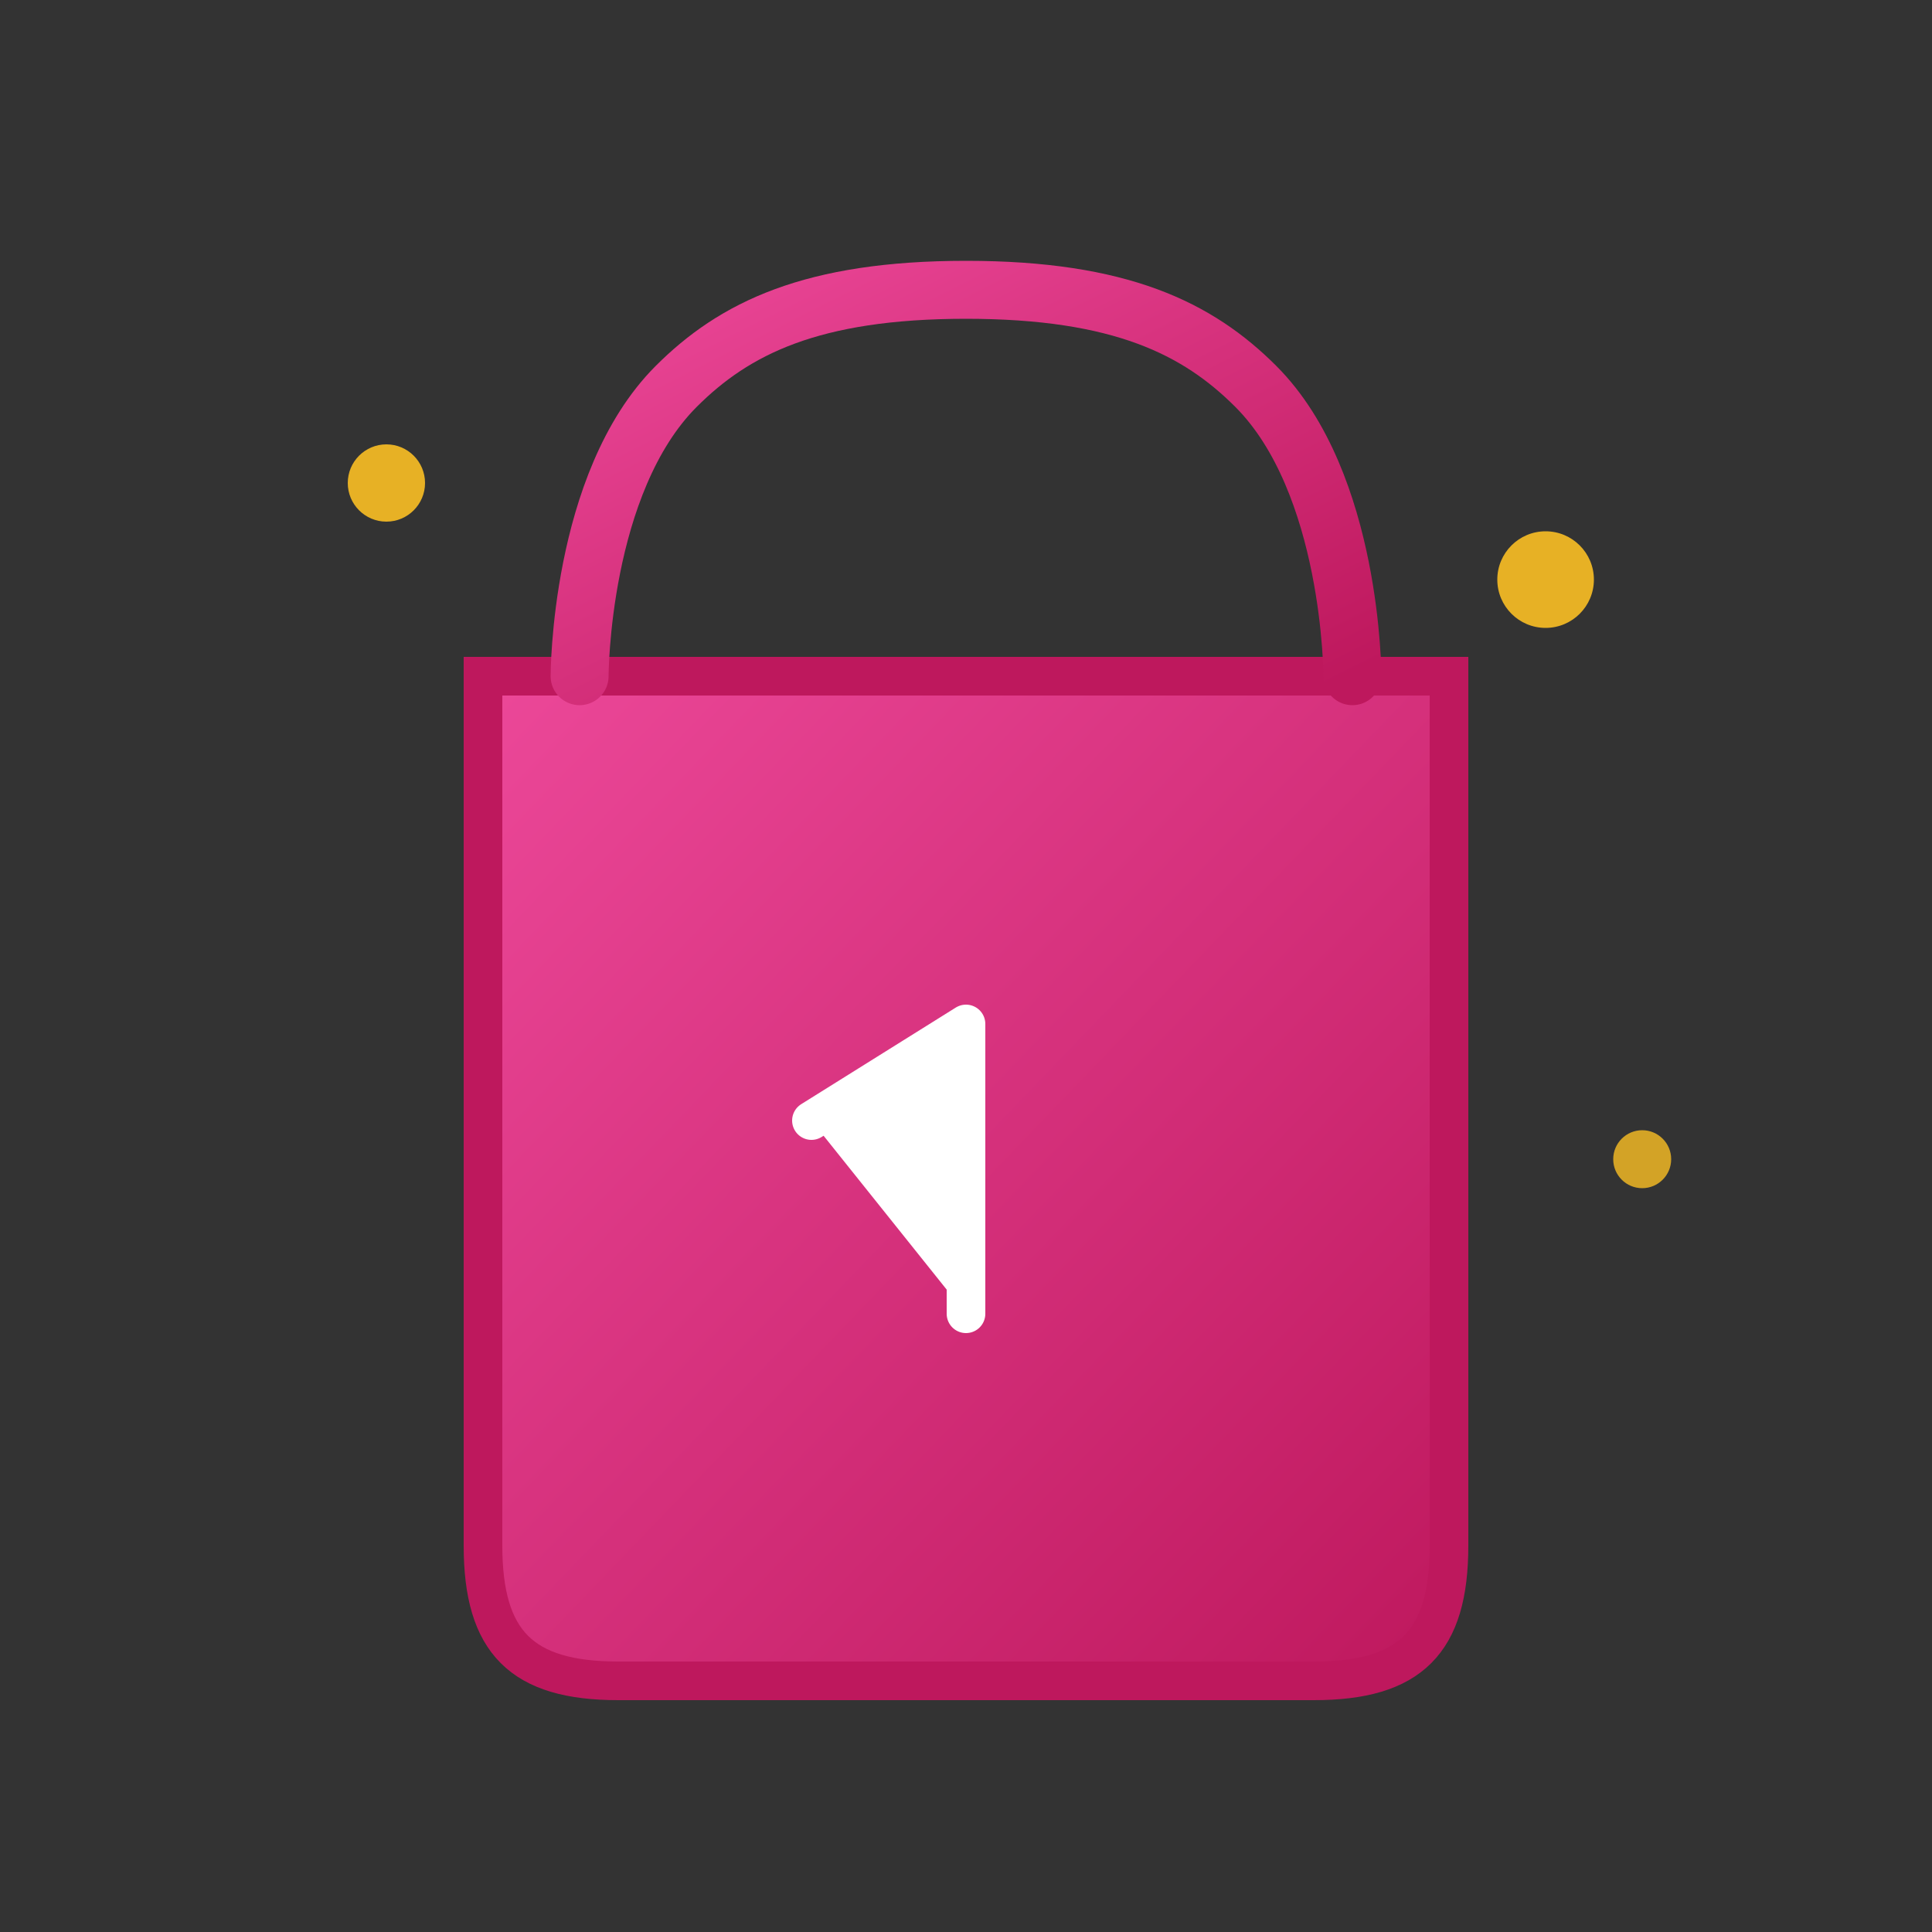
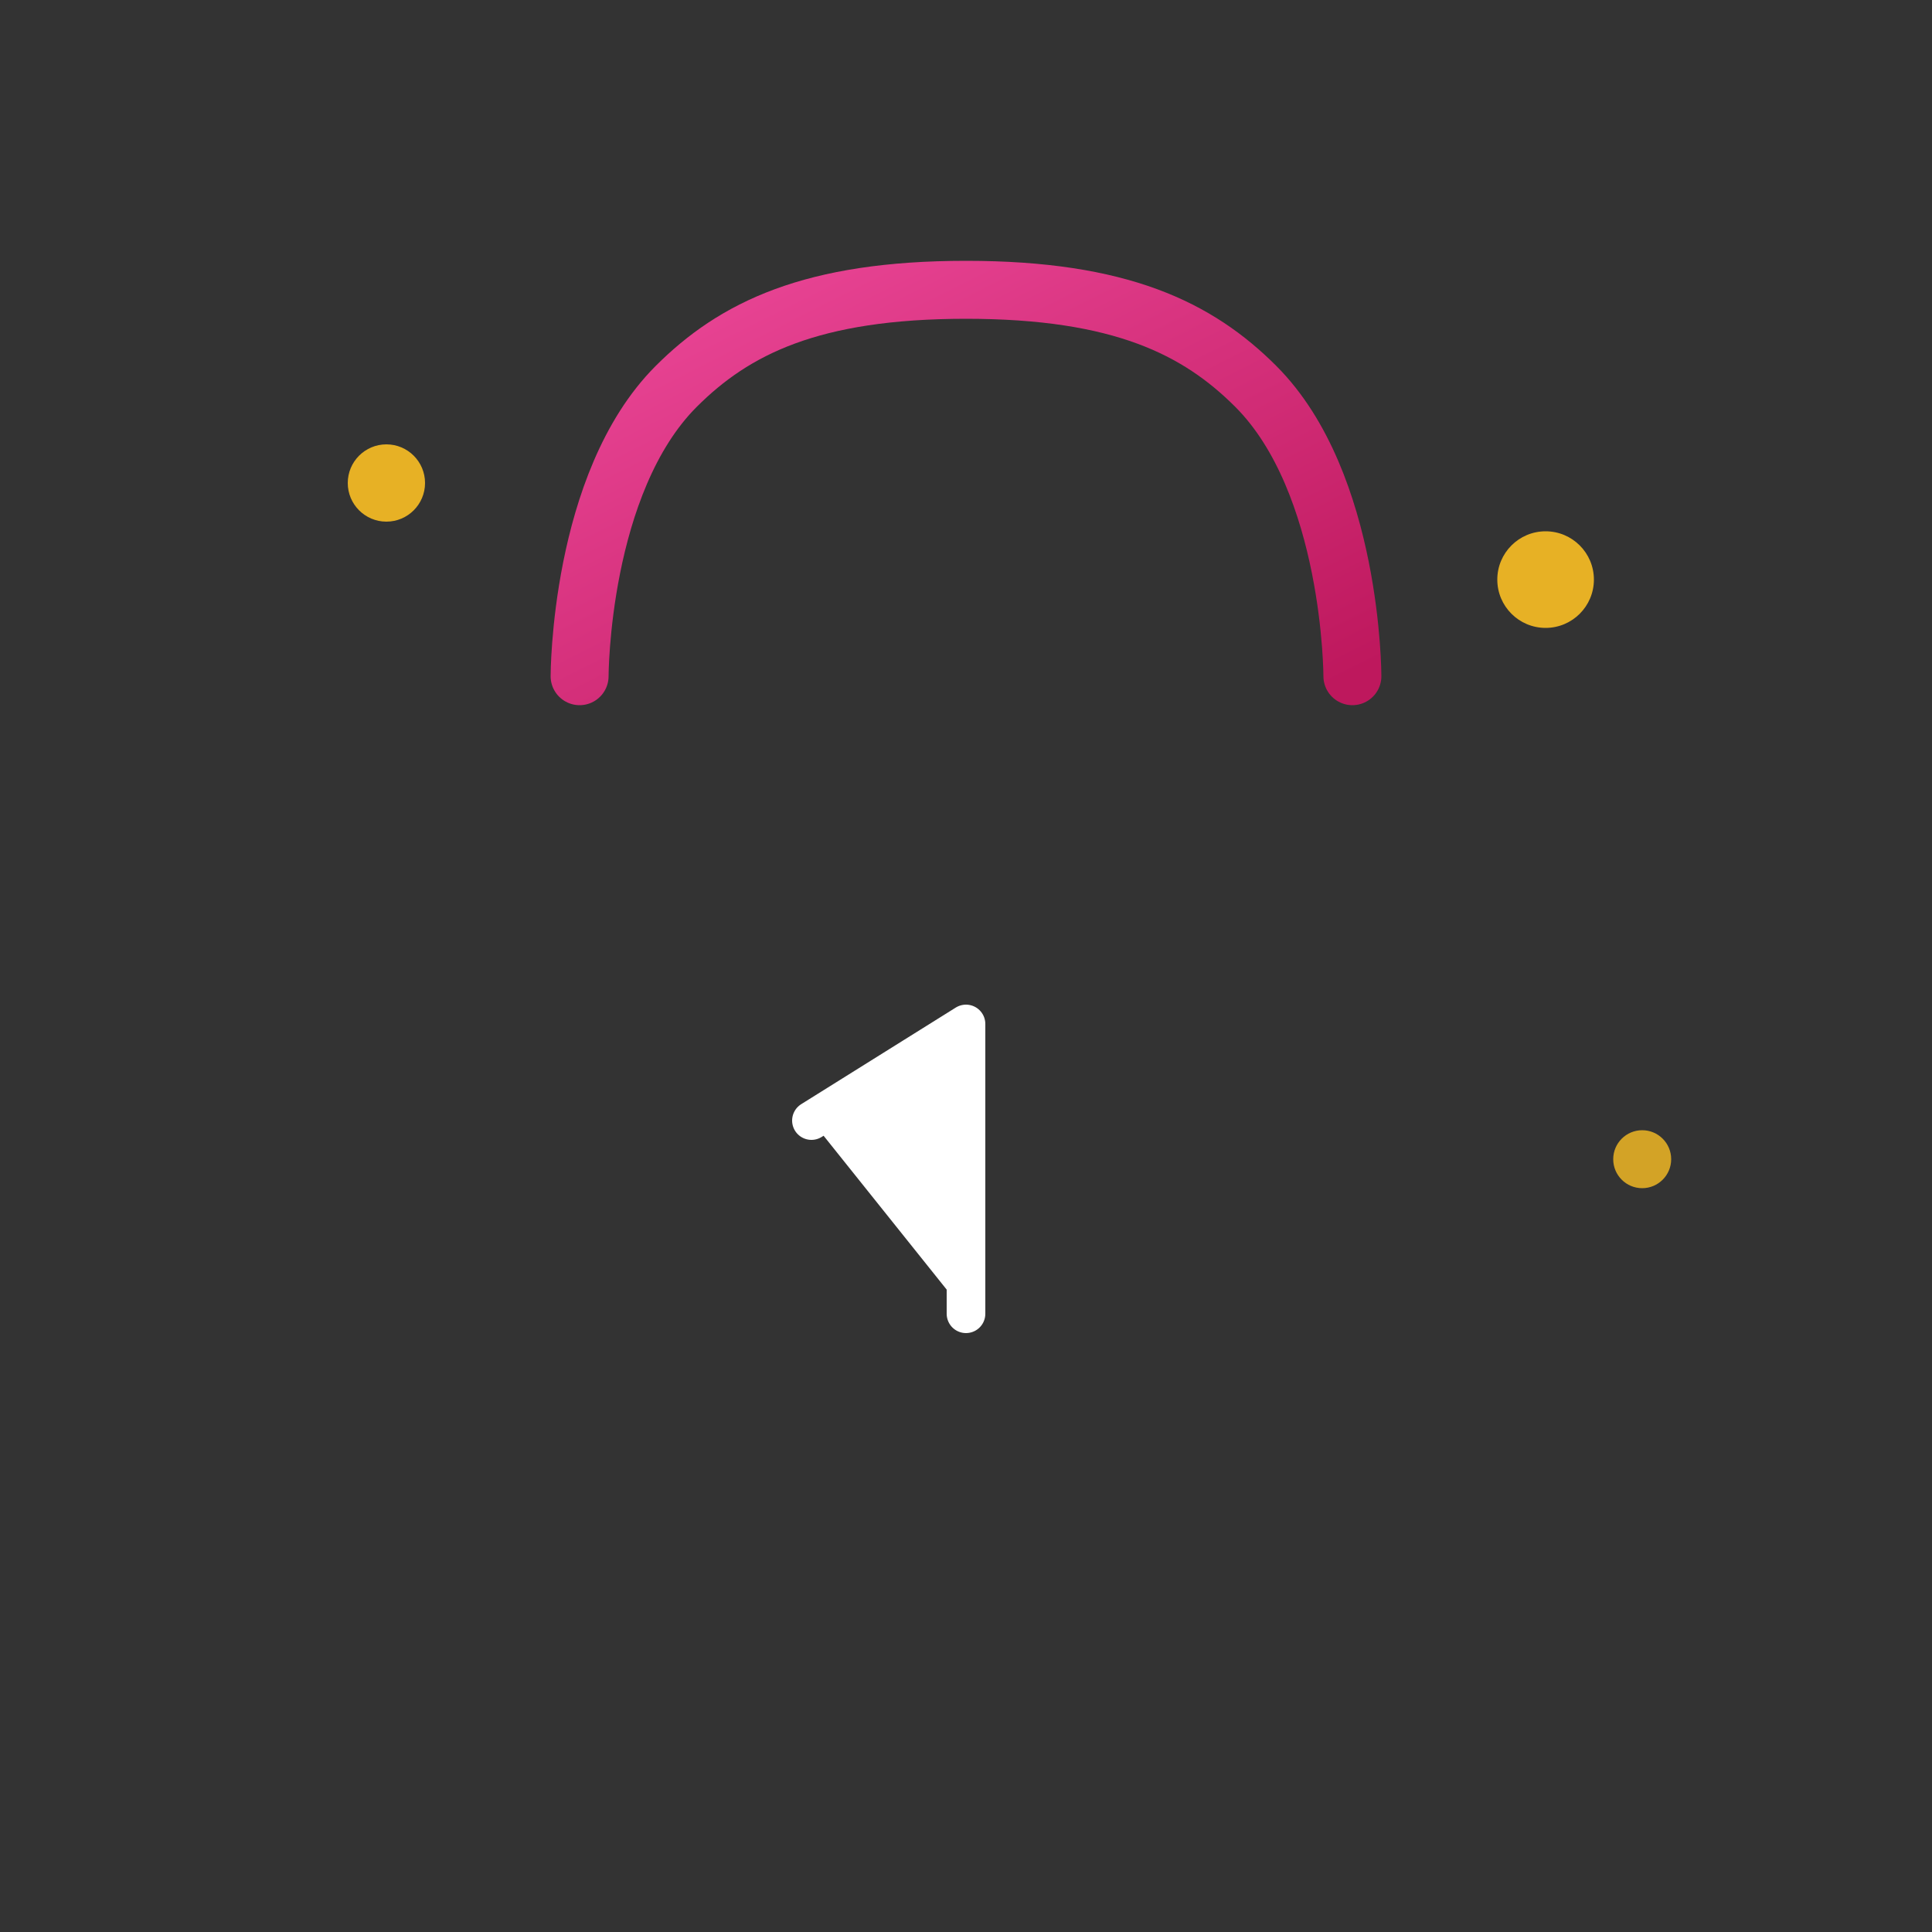
<svg xmlns="http://www.w3.org/2000/svg" viewBox="0 0 100 100" fill="none">
  <rect x="0" y="0" width="100" height="100" fill="#333333" stroke="none" />
  <defs>
    <linearGradient id="gradient" x1="0%" y1="0%" x2="100%" y2="100%">
      <stop offset="0%" style="stop-color:#ec4899;stop-opacity:1" />
      <stop offset="100%" style="stop-color:#be185d;stop-opacity:1" />
    </linearGradient>
  </defs>
-   <path d="M25 35 L25 80 C25 85 27 87 32 87 L68 87 C73 87 75 85 75 80 L75 35 Z" fill="url(#gradient)" stroke="#be185d" stroke-width="2" />
  <path d="M30 35 C30 35, 30 25, 35 20 C38 17, 42 15, 50 15 C58 15, 62 17, 65 20 C70 25, 70 35, 70 35" fill="none" stroke="url(#gradient)" stroke-width="3" stroke-linecap="round" />
  <g transform="translate(42, 48)">
    <path d="M 8 20 L 8 5 L 0 10" fill="white" stroke="white" stroke-width="2" stroke-linecap="round" stroke-linejoin="round" />
  </g>
  <circle cx="20" cy="25" r="2" fill="#fbbf24" opacity="0.9" />
  <circle cx="80" cy="30" r="2.5" fill="#fbbf24" opacity="0.9" />
  <circle cx="85" cy="60" r="1.5" fill="#fbbf24" opacity="0.8" />
</svg>